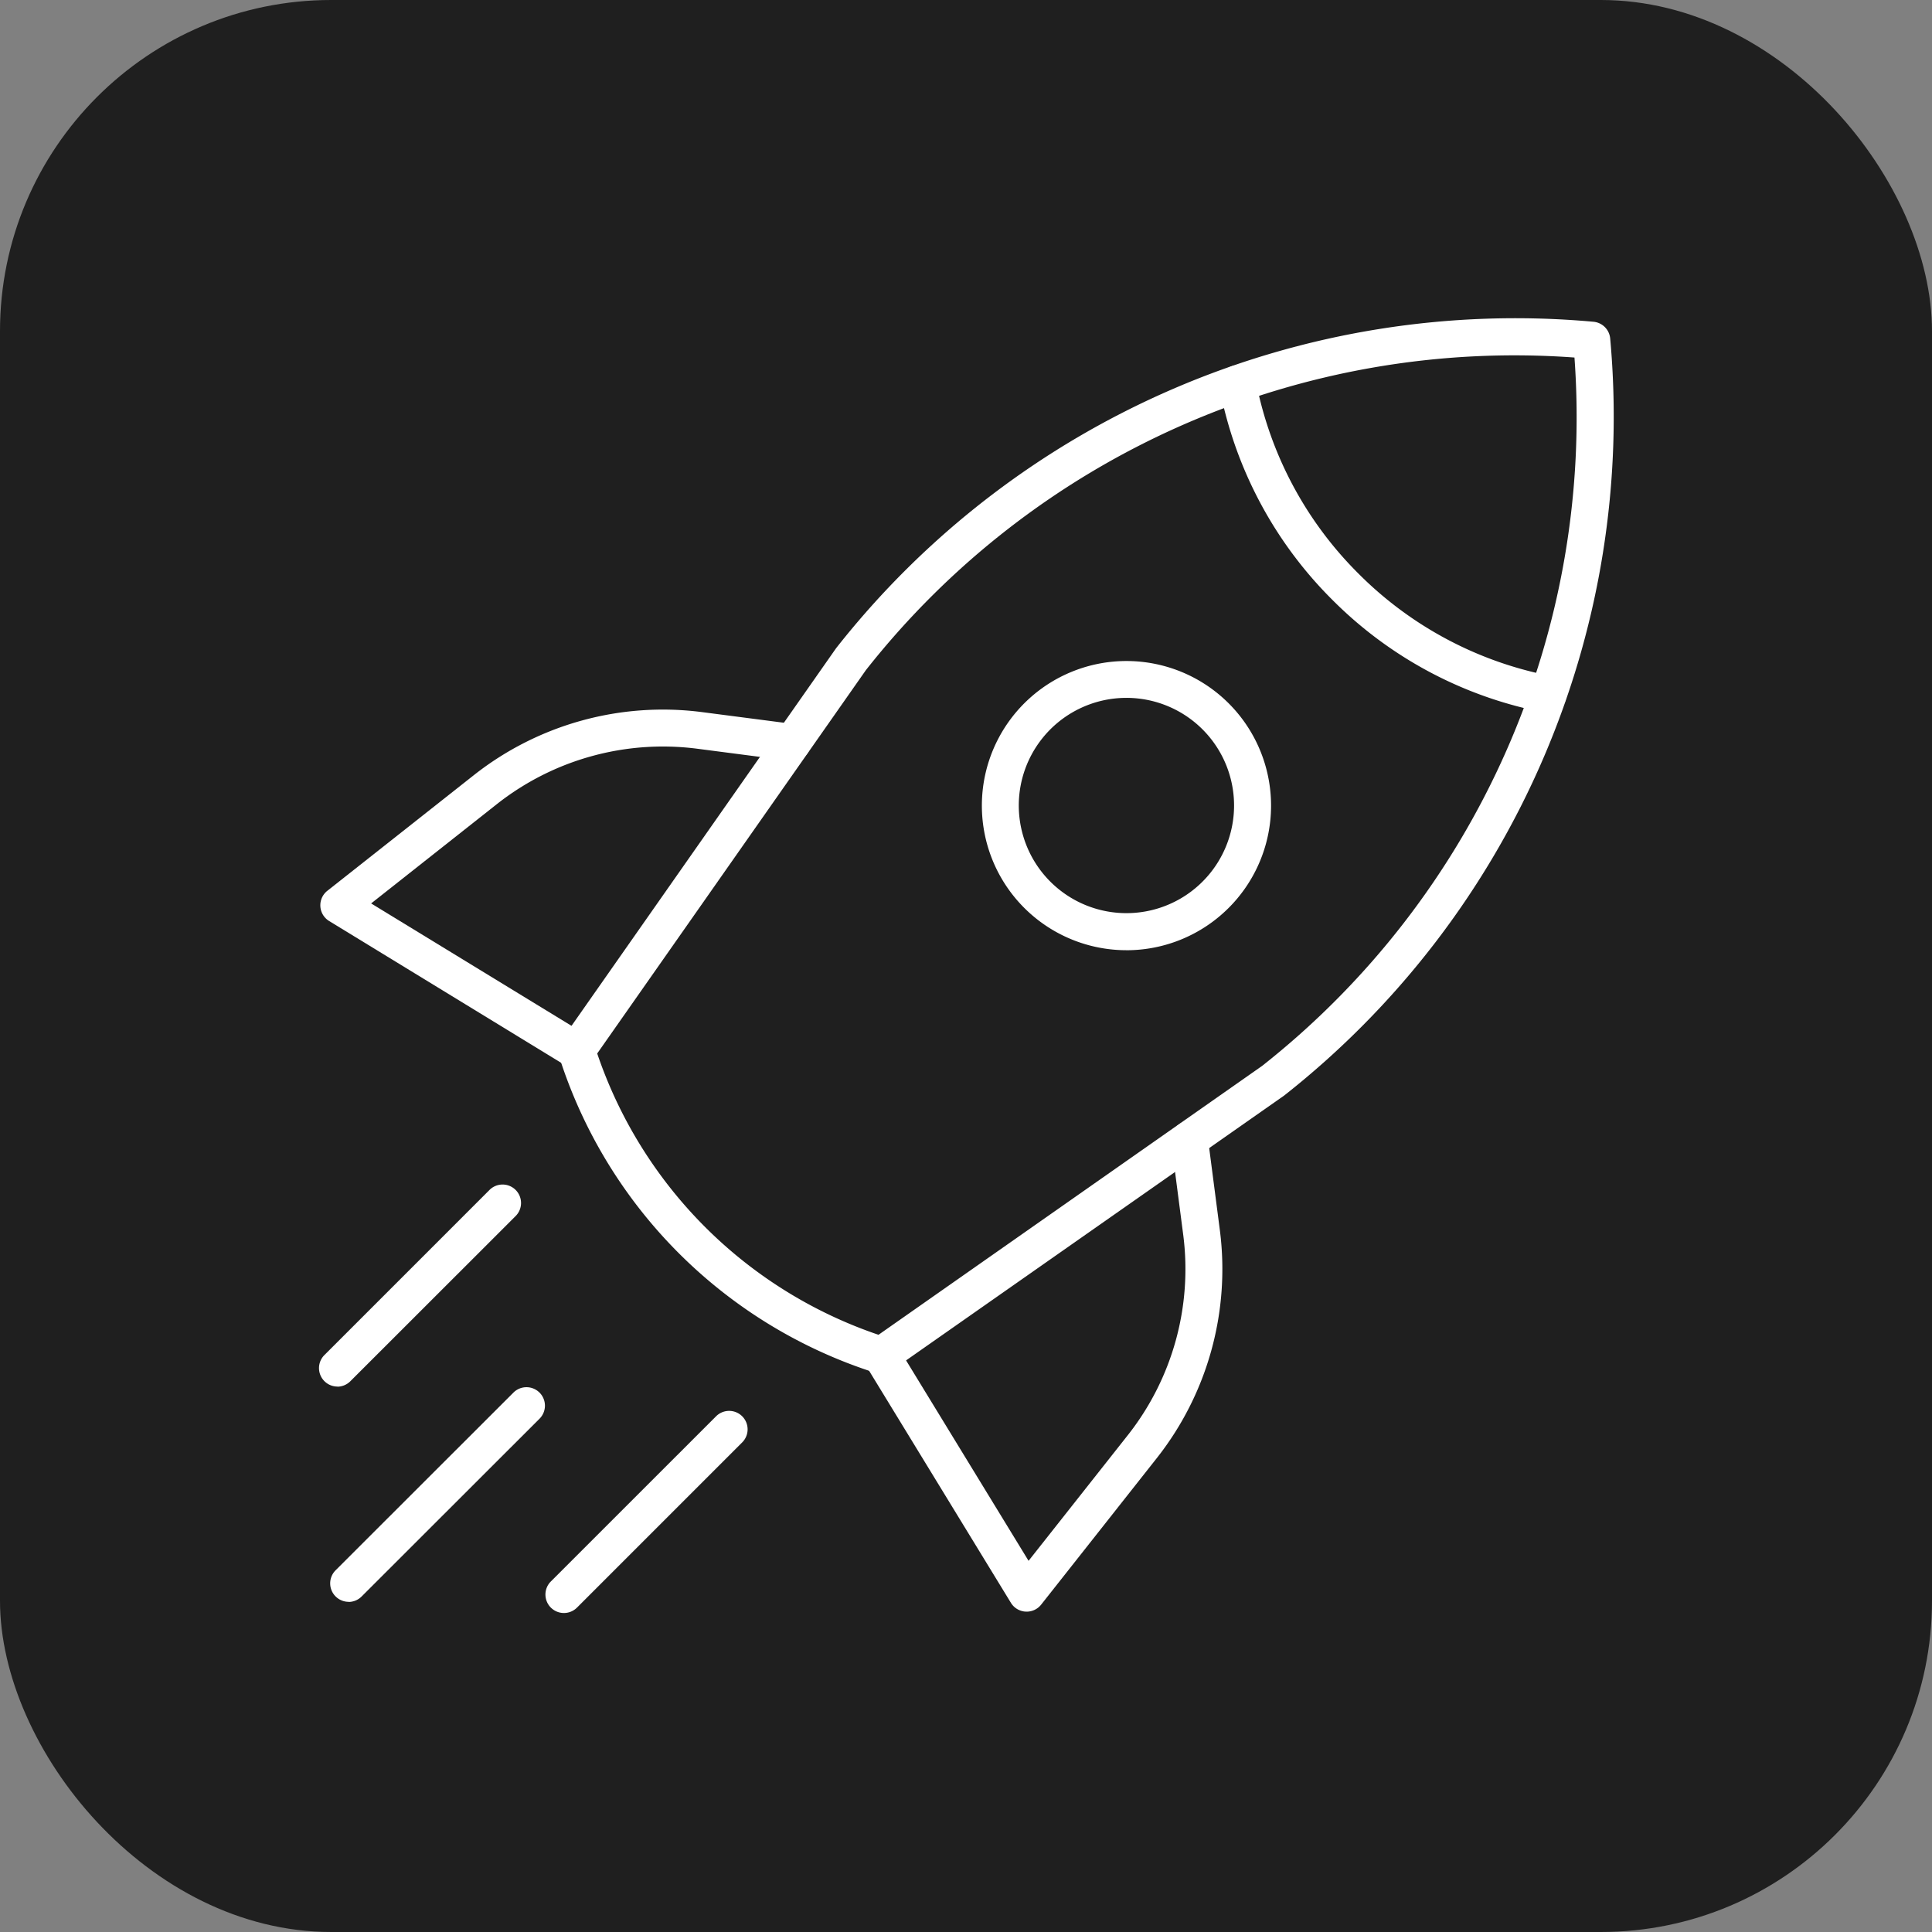
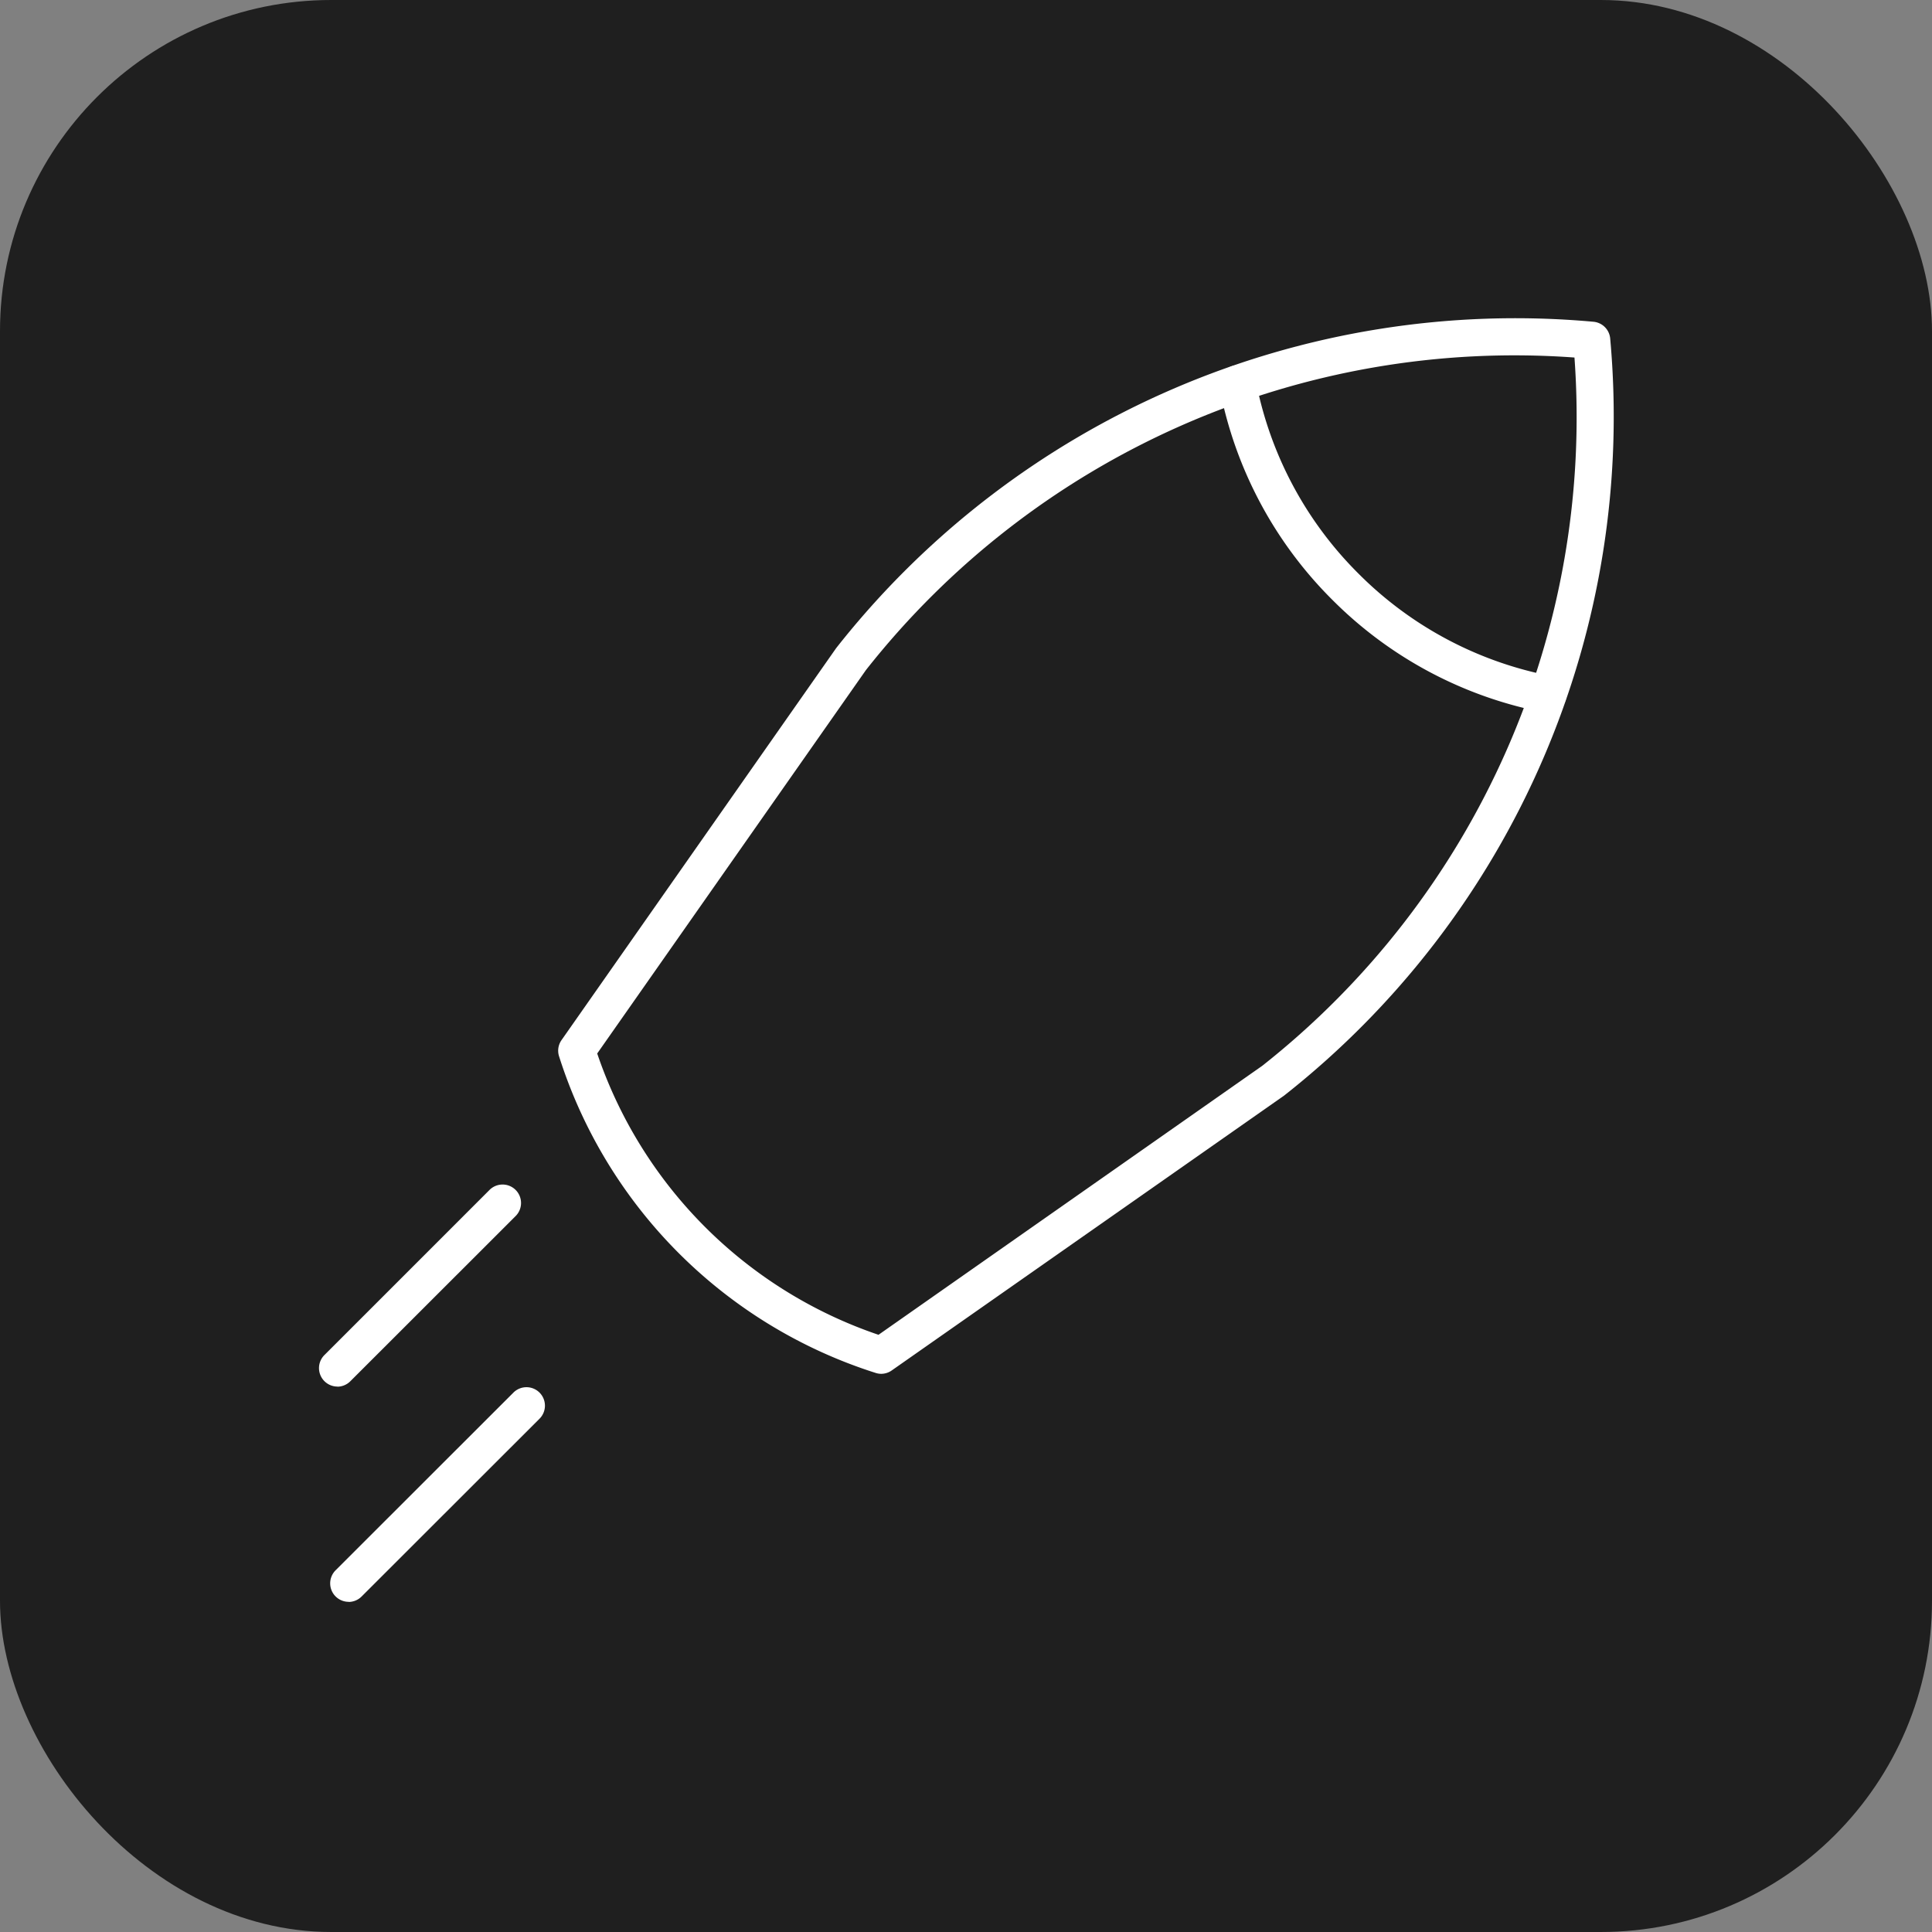
<svg xmlns="http://www.w3.org/2000/svg" width="70" height="70" viewBox="0 0 70 70">
  <rect x="0" y="0" width="70" height="70" fill="#808080" stroke="none" />
  <g id="Boost_Repeat_Purchases" data-name="Boost Repeat Purchases" transform="translate(-2566 1093)">
    <g id="Boost_Repeat_Purchases-2" data-name="Boost Repeat Purchases">
      <rect id="Boost_Repeat_Purchases-3" data-name="Boost Repeat Purchases" width="70" height="70" rx="12" transform="translate(2566 -1093)" fill="#1f1f1f" />
    </g>
    <g id="rocket_3_" data-name="rocket (3)" transform="translate(2575.596 -1083.404)">
      <path id="Path_26" data-name="Path 26" d="M26.623,40.18a.674.674,0,0,1-.217-.036A17.634,17.634,0,0,1,14.951,28.689a.669.669,0,0,1,.085-.6l9.949-14.2A31.309,31.309,0,0,1,52.416,2.061a.669.669,0,0,1,.616.616A31.307,31.307,0,0,1,41.227,30.091l-.024.018-14.2,9.947a.664.664,0,0,1-.383.124ZM16.329,28.574A16.284,16.284,0,0,0,26.521,38.766l13.9-9.743A29.928,29.928,0,0,0,51.737,3.358,29.914,29.914,0,0,0,26.063,14.685Z" transform="translate(-4.287 0)" fill="#fff" />
      <path id="Path_27" data-name="Path 27" d="M62.632,17.063a.684.684,0,0,1-.126-.011,14.763,14.763,0,0,1-7.7-4.087,14.763,14.763,0,0,1-4.087-7.7.669.669,0,1,1,1.315-.251,13.43,13.43,0,0,0,3.718,7,13.43,13.43,0,0,0,7,3.718.669.669,0,0,1-.124,1.326Z" transform="translate(-16.132 -0.831)" fill="#fff" />
-       <path id="Path_28" data-name="Path 28" d="M43.095,30.962A5.239,5.239,0,1,1,46.8,29.43a5.239,5.239,0,0,1-3.706,1.533Zm0-9.143a3.9,3.9,0,1,0,2.76,1.143,3.9,3.9,0,0,0-2.76-1.143Z" transform="translate(-11.88 -6.13)" fill="#fff" />
-       <path id="Path_29" data-name="Path 29" d="M37.35,63.172h-.04a.669.669,0,0,1-.531-.319l-5.265-8.615a.669.669,0,0,1,1.142-.7l4.763,7.794,3.606-4.566a9.713,9.713,0,0,0,2-7.226l-.44-3.385a.669.669,0,1,1,1.327-.173l.44,3.386A11.056,11.056,0,0,1,42.073,57.6l-4.2,5.321a.669.669,0,0,1-.523.252Z" transform="translate(-9.748 -14.376)" fill="#fff" />
-       <path id="Path_30" data-name="Path 30" d="M11.32,36.142a.669.669,0,0,1-.349-.1L2.359,30.779a.669.669,0,0,1-.067-1.1l5.321-4.2a11.061,11.061,0,0,1,8.229-2.275l3.386.44a.669.669,0,1,1-.173,1.327l-3.385-.44a9.717,9.717,0,0,0-7.226,2L3.876,30.139,11.67,34.9a.669.669,0,0,1-.349,1.24Z" transform="translate(-0.025 -7.002)" fill="#fff" />
-       <path id="Path_31" data-name="Path 31" d="M14.893,68.42a.669.669,0,0,1-.473-1.142L20.4,61.3a.669.669,0,1,1,.946.946l-5.975,5.975A.669.669,0,0,1,14.893,68.42Z" transform="translate(-4.058 -19.574)" fill="#fff" />
      <path id="Path_32" data-name="Path 32" d="M2.631,56.158a.669.669,0,0,1-.473-1.142l5.975-5.975a.669.669,0,1,1,.946.946L3.1,55.962a.669.669,0,0,1-.473.2Z" transform="translate(0 -15.516)" fill="#fff" />
      <path id="Path_33" data-name="Path 33" d="M3.237,67.589a.669.669,0,0,1-.473-1.142L9.2,60.016a.669.669,0,1,1,.946.946L3.71,67.393a.669.669,0,0,1-.473.2Z" transform="translate(-0.201 -19.148)" fill="#fff" />
    </g>
  </g>
</svg>